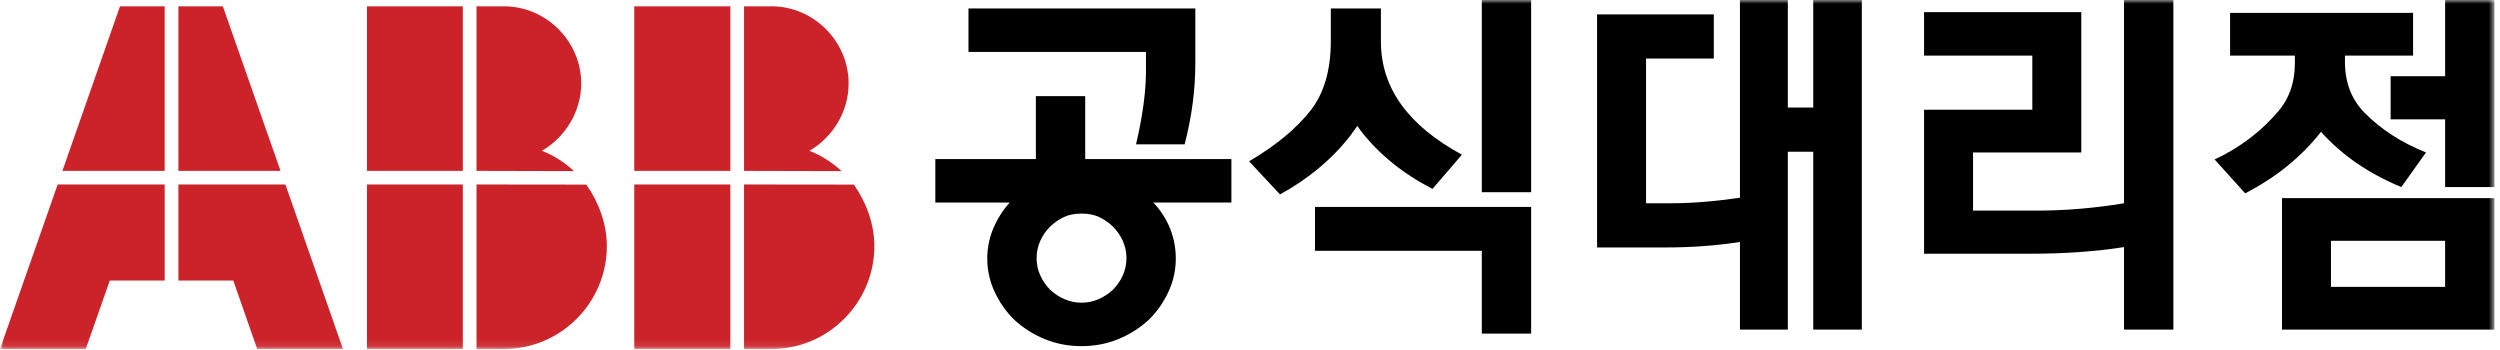
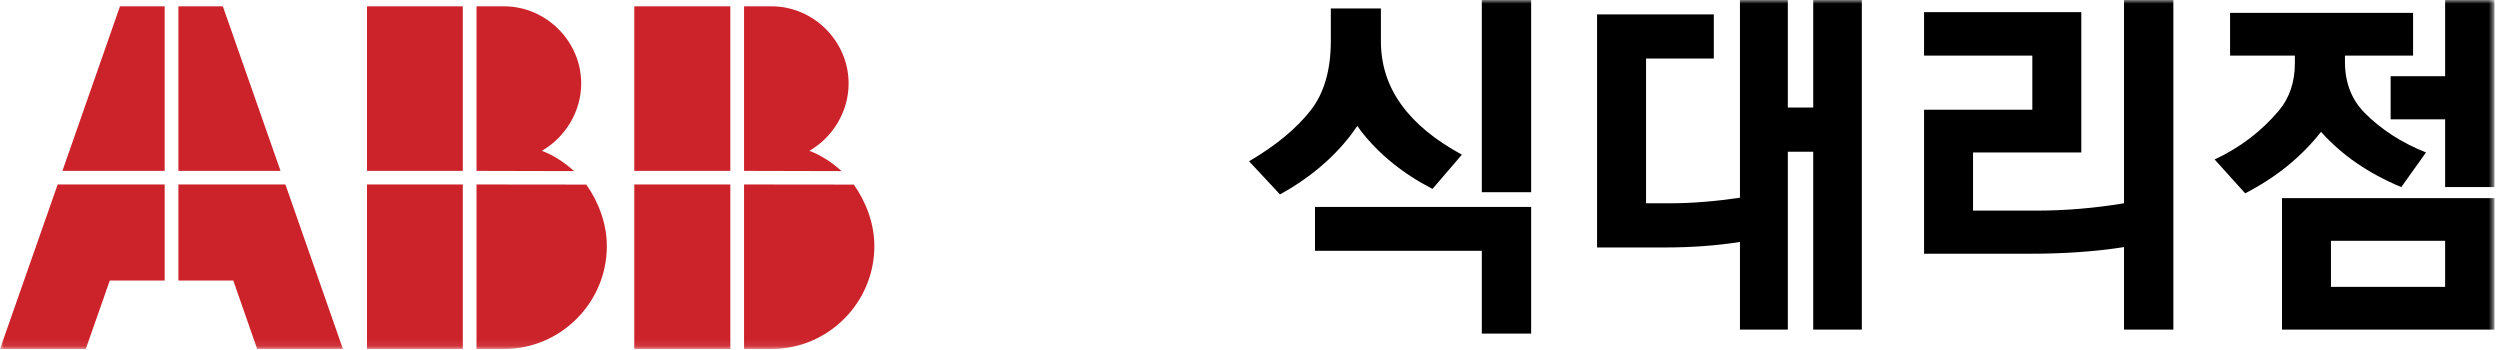
<svg xmlns="http://www.w3.org/2000/svg" xmlns:xlink="http://www.w3.org/1999/xlink" width="336px" height="47px" viewBox="0 0 336 47" version="1.1">
  <title>partner-abb</title>
  <defs>
    <polygon id="path-1" points="0 46.908 335.257 46.908 335.257 0 0 0" />
  </defs>
  <g id="Page-1" stroke="none" stroke-width="1" fill="none" fill-rule="evenodd">
    <g id="main" transform="translate(-170, -44)">
      <g id="partner-abb" transform="translate(170, 44)">
-         <path d="M151.396,34.694 C151.396,33.87 151.23,33.093 150.901,32.368 C150.571,31.642 150.125,30.999 149.565,30.437 C149.003,29.91 148.393,29.489 147.734,29.175 C147.073,28.862 146.281,28.706 145.358,28.706 C144.434,28.706 143.642,28.862 142.982,29.175 C142.322,29.489 141.711,29.91 141.151,30.437 C140.589,30.999 140.144,31.642 139.815,32.368 C139.485,33.093 139.32,33.87 139.32,34.694 C139.32,35.519 139.485,36.295 139.815,37.02 C140.144,37.746 140.589,38.389 141.151,38.95 C141.711,39.478 142.355,39.899 143.082,40.213 C143.806,40.526 144.566,40.682 145.358,40.682 C146.15,40.682 146.909,40.526 147.634,40.213 C148.36,39.899 149.003,39.478 149.565,38.95 C150.125,38.389 150.571,37.746 150.901,37.02 C151.23,36.295 151.396,35.519 151.396,34.694 L151.396,34.694 Z M159.215,19.401 L152.683,19.401 C153.574,15.574 154.019,12.291 154.019,9.551 L154.019,6.978 L130.164,6.978 L130.164,1.138 L160.651,1.138 L160.651,8.562 C160.651,12.093 160.172,15.706 159.215,19.401 L159.215,19.401 Z M165.501,27.22 L155.009,27.22 C155.833,28.079 156.51,29.069 157.038,30.19 C157.698,31.642 158.028,33.16 158.028,34.743 C158.028,36.327 157.689,37.837 157.013,39.272 C156.336,40.707 155.455,41.952 154.366,43.008 C153.177,44.097 151.817,44.955 150.283,45.582 C148.749,46.209 147.106,46.522 145.358,46.522 C143.609,46.522 141.967,46.209 140.433,45.582 C138.899,44.955 137.539,44.097 136.35,43.008 C135.261,41.952 134.378,40.707 133.703,39.272 C133.026,37.837 132.688,36.327 132.688,34.743 C132.688,33.16 133.035,31.642 133.727,30.19 C134.254,29.069 134.916,28.079 135.707,27.22 L125.709,27.22 L125.709,21.381 L139.221,21.381 L139.221,12.918 L145.853,12.918 L145.853,21.381 L165.501,21.381 L165.501,27.22 Z" id="Fill-1" fill="#000000" />
        <mask id="mask-2" fill="white">
          <use xlink:href="#path-1" />
        </mask>
        <g id="Clip-4" />
        <path d="M199.154,25.835 L205.786,25.835 L205.786,0 L199.154,0 L199.154,25.835 Z M199.155,44.84 L199.155,33.704 L176.735,33.704 L176.735,27.814 L205.786,27.814 L205.786,44.84 L199.155,44.84 Z M185.594,5.543 C185.594,8.711 186.517,11.565 188.366,14.105 C190.18,16.613 192.885,18.841 196.482,20.787 L192.523,25.389 C188.564,23.343 185.363,20.754 182.921,17.619 L182.426,16.926 C182.129,17.355 181.832,17.767 181.535,18.164 C179.093,21.331 175.926,23.987 172.033,26.132 L167.876,21.677 C171.472,19.566 174.227,17.29 176.141,14.847 C177.955,12.539 178.863,9.421 178.863,5.494 L178.863,1.138 L185.594,1.138 L185.594,5.543 Z" id="Fill-3" fill="#000000" mask="url(#mask-2)" />
        <path d="M214.646,33.258 L214.646,1.931 L230.335,1.931 L230.335,7.869 L221.229,7.869 L221.229,27.32 L224.544,27.32 C227.348,27.32 230.451,27.072 233.849,26.576 L233.849,-0.001 L240.283,-0.001 L240.283,14.451 L243.698,14.451 L243.698,-0.001 L250.231,-0.001 L250.231,44.295 L243.698,44.295 L243.698,20.39 L240.283,20.39 L240.283,44.295 L233.849,44.295 L233.849,32.517 C230.748,33.011 227.398,33.258 223.802,33.258 L214.646,33.258 Z" id="Fill-5" fill="#000000" mask="url(#mask-2)" />
        <path d="M258.594,34.1 L258.594,14.748 L273.145,14.748 L273.145,7.473 L258.594,7.473 L258.594,1.633 L279.727,1.633 L279.727,20.49 L265.176,20.49 L265.176,28.309 L273.59,28.309 C277.549,28.309 281.509,27.98 285.468,27.319 L285.468,-0.001 L292.1,-0.001 L292.1,44.295 L285.468,44.295 L285.468,33.208 C281.673,33.803 277.5,34.1 272.947,34.1 L258.594,34.1 Z" id="Fill-6" fill="#000000" mask="url(#mask-2)" />
        <path d="M335.257,-0 L335.257,25.143 L328.625,25.143 L328.625,16.035 L321.301,16.035 L321.301,10.245 L328.625,10.245 L328.625,-0 L335.257,-0 Z M313.282,38.555 L328.625,38.555 L328.625,32.368 L313.282,32.368 L313.282,38.555 Z M306.7,44.296 L335.257,44.296 L335.257,26.627 L306.7,26.627 L306.7,44.296 Z M311.946,17.719 C309.307,21.084 305.908,23.839 301.751,25.983 L297.644,21.431 C301.041,19.847 303.912,17.669 306.255,14.897 C307.706,13.182 308.433,11.037 308.433,8.463 L308.433,7.474 L299.722,7.474 L299.722,1.732 L324.319,1.732 L324.319,7.474 L315.163,7.474 L315.163,8.314 C315.163,11.087 316.037,13.363 317.786,15.145 C319.996,17.389 322.752,19.171 326.052,20.49 L322.736,25.143 C318.347,23.328 314.75,20.854 311.946,17.719 L311.946,17.719 Z" id="Fill-7" fill="#000000" mask="url(#mask-2)" />
        <path d="M0,46.908 L11.524,46.908 L14.755,37.703 L22.133,37.703 L22.133,24.792 L7.753,24.792 L0,46.908 Z M46.092,46.908 L34.569,46.908 L31.353,37.703 L23.976,37.703 L23.976,24.792 L38.356,24.792 L46.092,46.908 Z M37.702,22.965 L29.95,0.849 L23.977,0.849 L23.977,22.964 L37.702,22.964 L37.702,22.965 Z M22.132,22.965 L8.389,22.965 L16.126,0.85 L22.132,0.85 L22.132,22.965 Z M64.045,22.965 L64.045,0.849 L67.734,0.849 C73.397,0.849 78.114,5.549 78.114,11.213 C78.114,14.951 76.025,18.411 72.825,20.272 C74.376,20.843 75.976,21.904 77.151,22.997 L64.045,22.965 Z M64.045,46.908 L64.045,24.792 L78.8,24.809 C80.496,27.225 81.558,30.13 81.558,33.084 C81.558,40.689 75.339,46.908 67.734,46.908 L64.045,46.908 Z M49.323,22.965 L62.201,22.965 L62.201,0.849 L49.323,0.849 L49.323,22.965 Z M62.201,46.908 L49.323,46.908 L49.323,24.792 L62.201,24.792 L62.201,46.908 Z M100.001,22.965 L113.107,22.997 C111.932,21.904 110.332,20.843 108.781,20.272 C111.981,18.411 114.053,14.951 114.053,11.213 C114.053,5.55 109.354,0.849 103.689,0.849 L100.001,0.849 L100.001,22.965 Z M114.755,24.809 C116.453,27.225 117.514,30.13 117.514,33.084 C117.514,40.689 111.296,46.908 103.689,46.908 L100.001,46.908 L100.001,24.792 L114.755,24.809 Z M85.247,22.965 L98.157,22.965 L98.157,0.849 L85.247,0.849 L85.247,22.965 Z M98.157,46.908 L98.157,24.792 L85.247,24.792 L85.247,46.908 L98.157,46.908 Z" id="Fill-8" fill="#CC2229" mask="url(#mask-2)" />
      </g>
    </g>
  </g>
</svg>